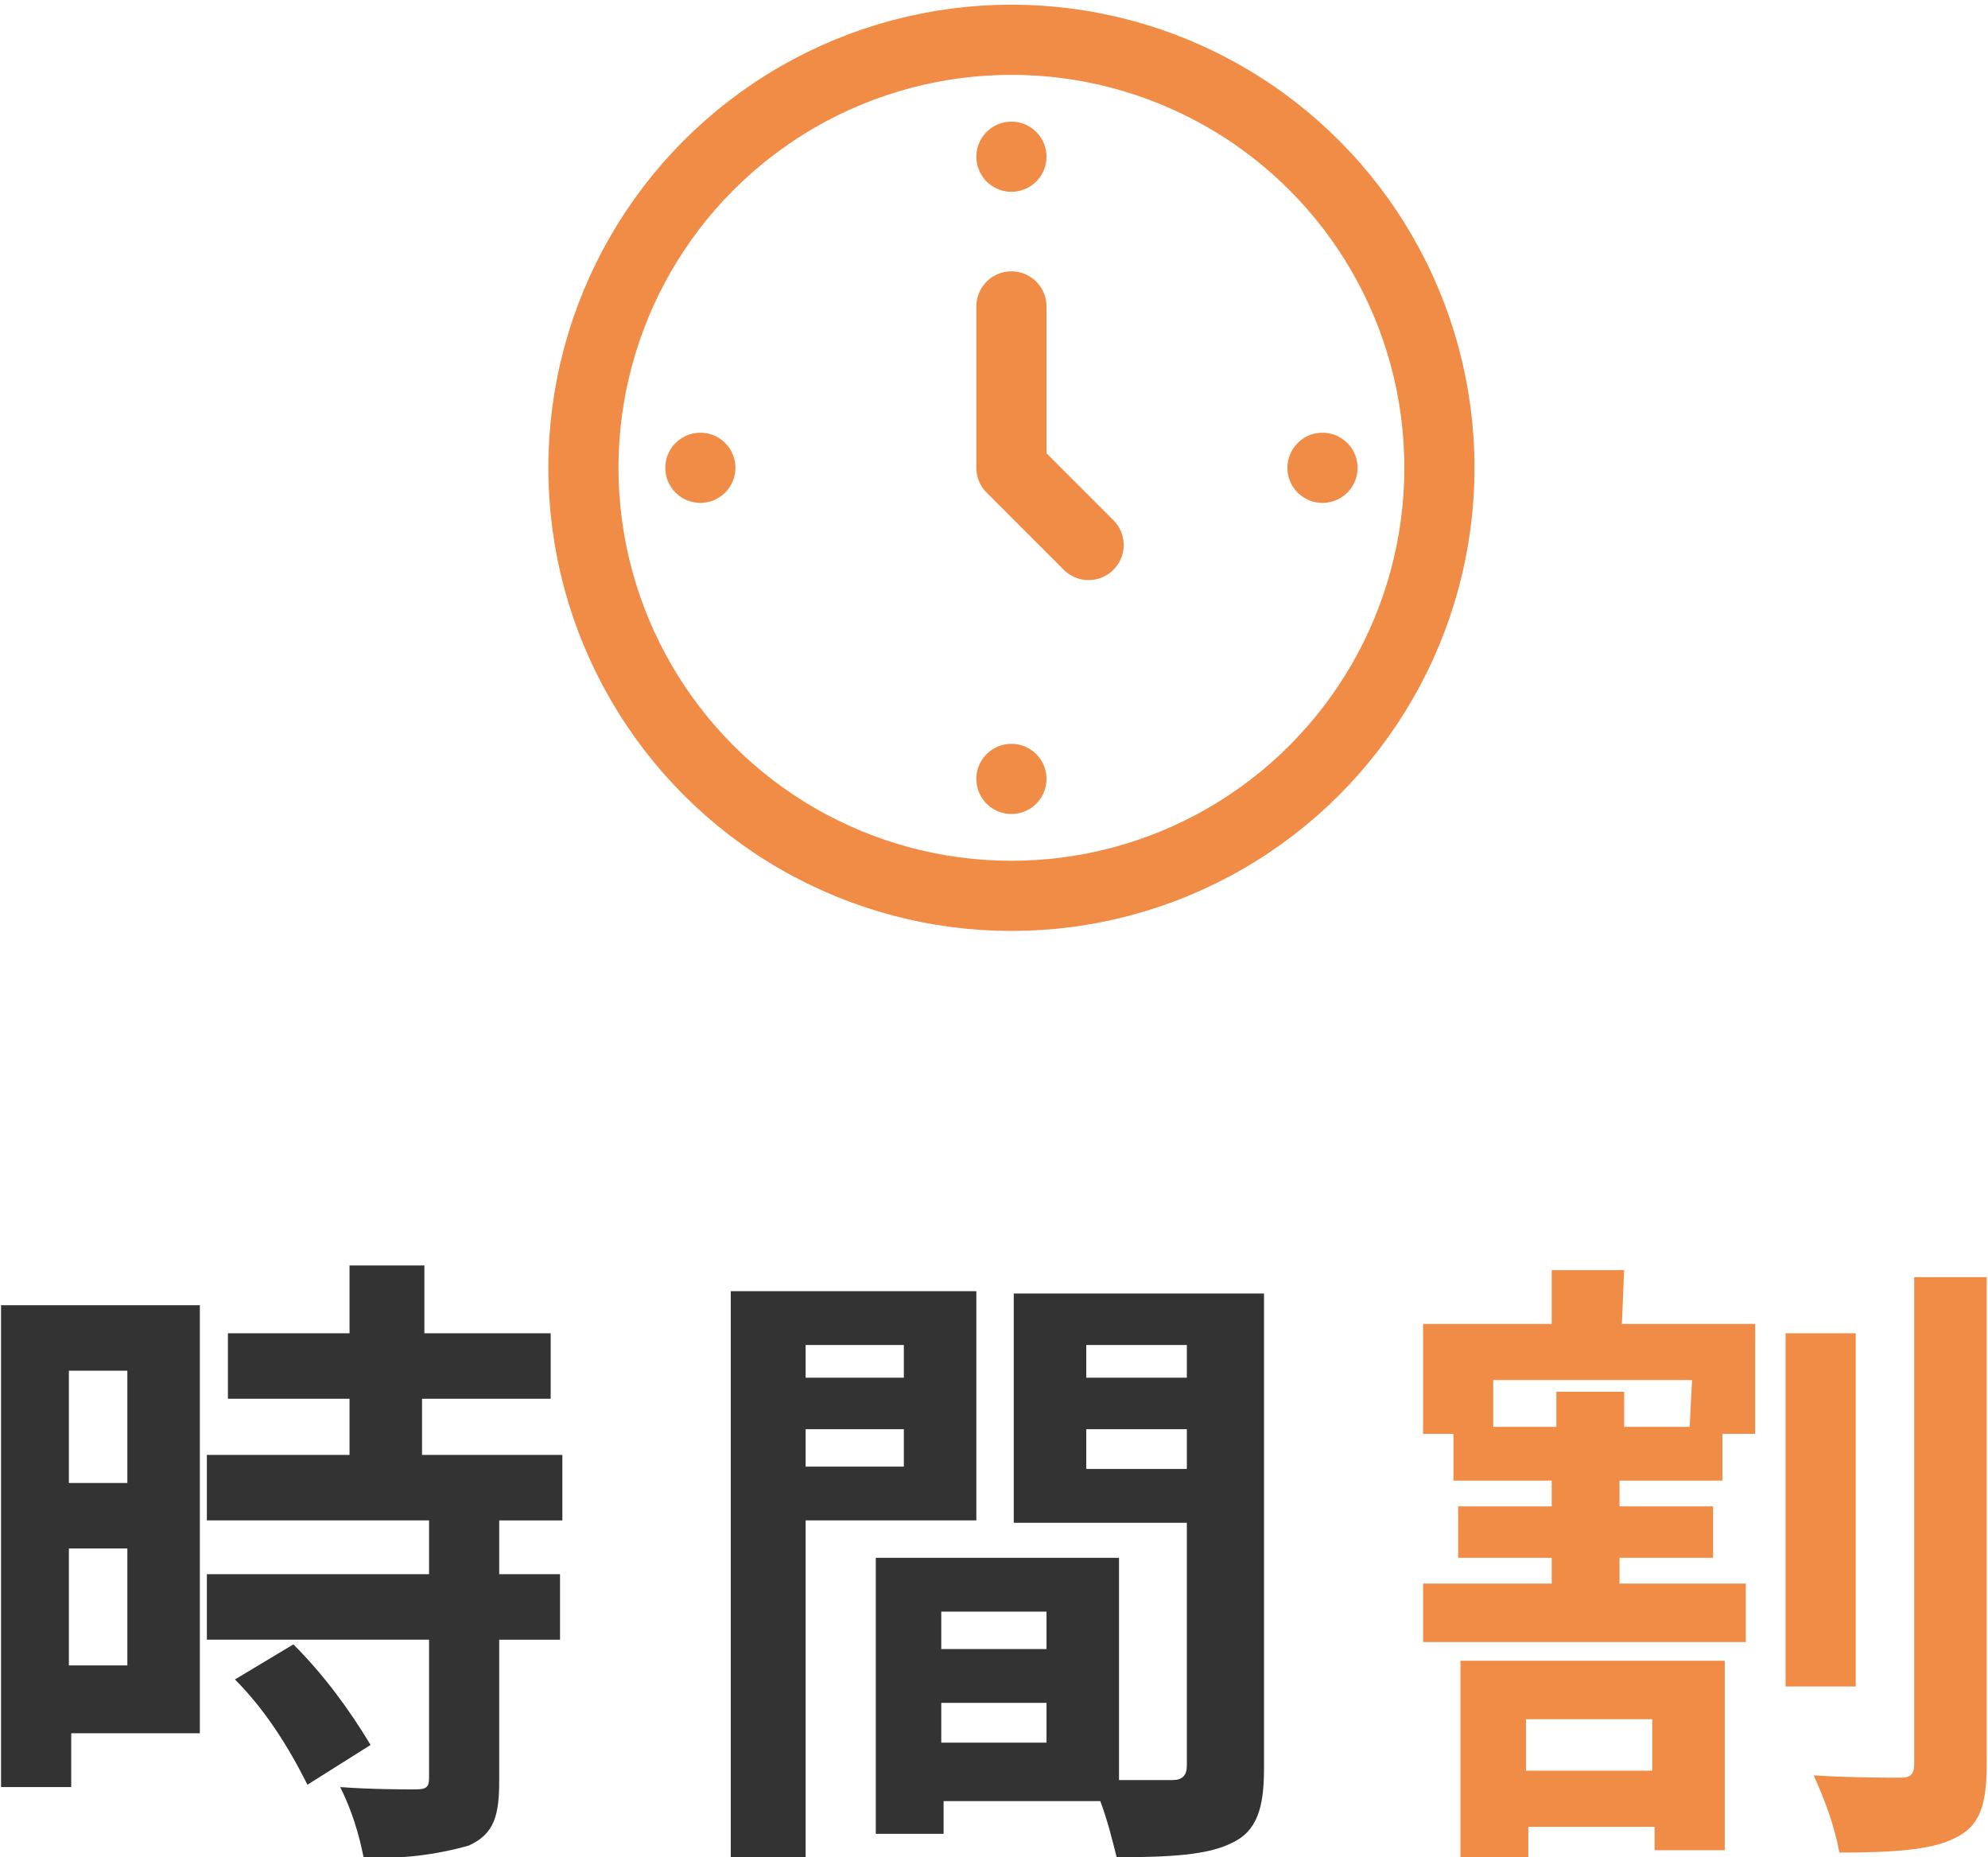
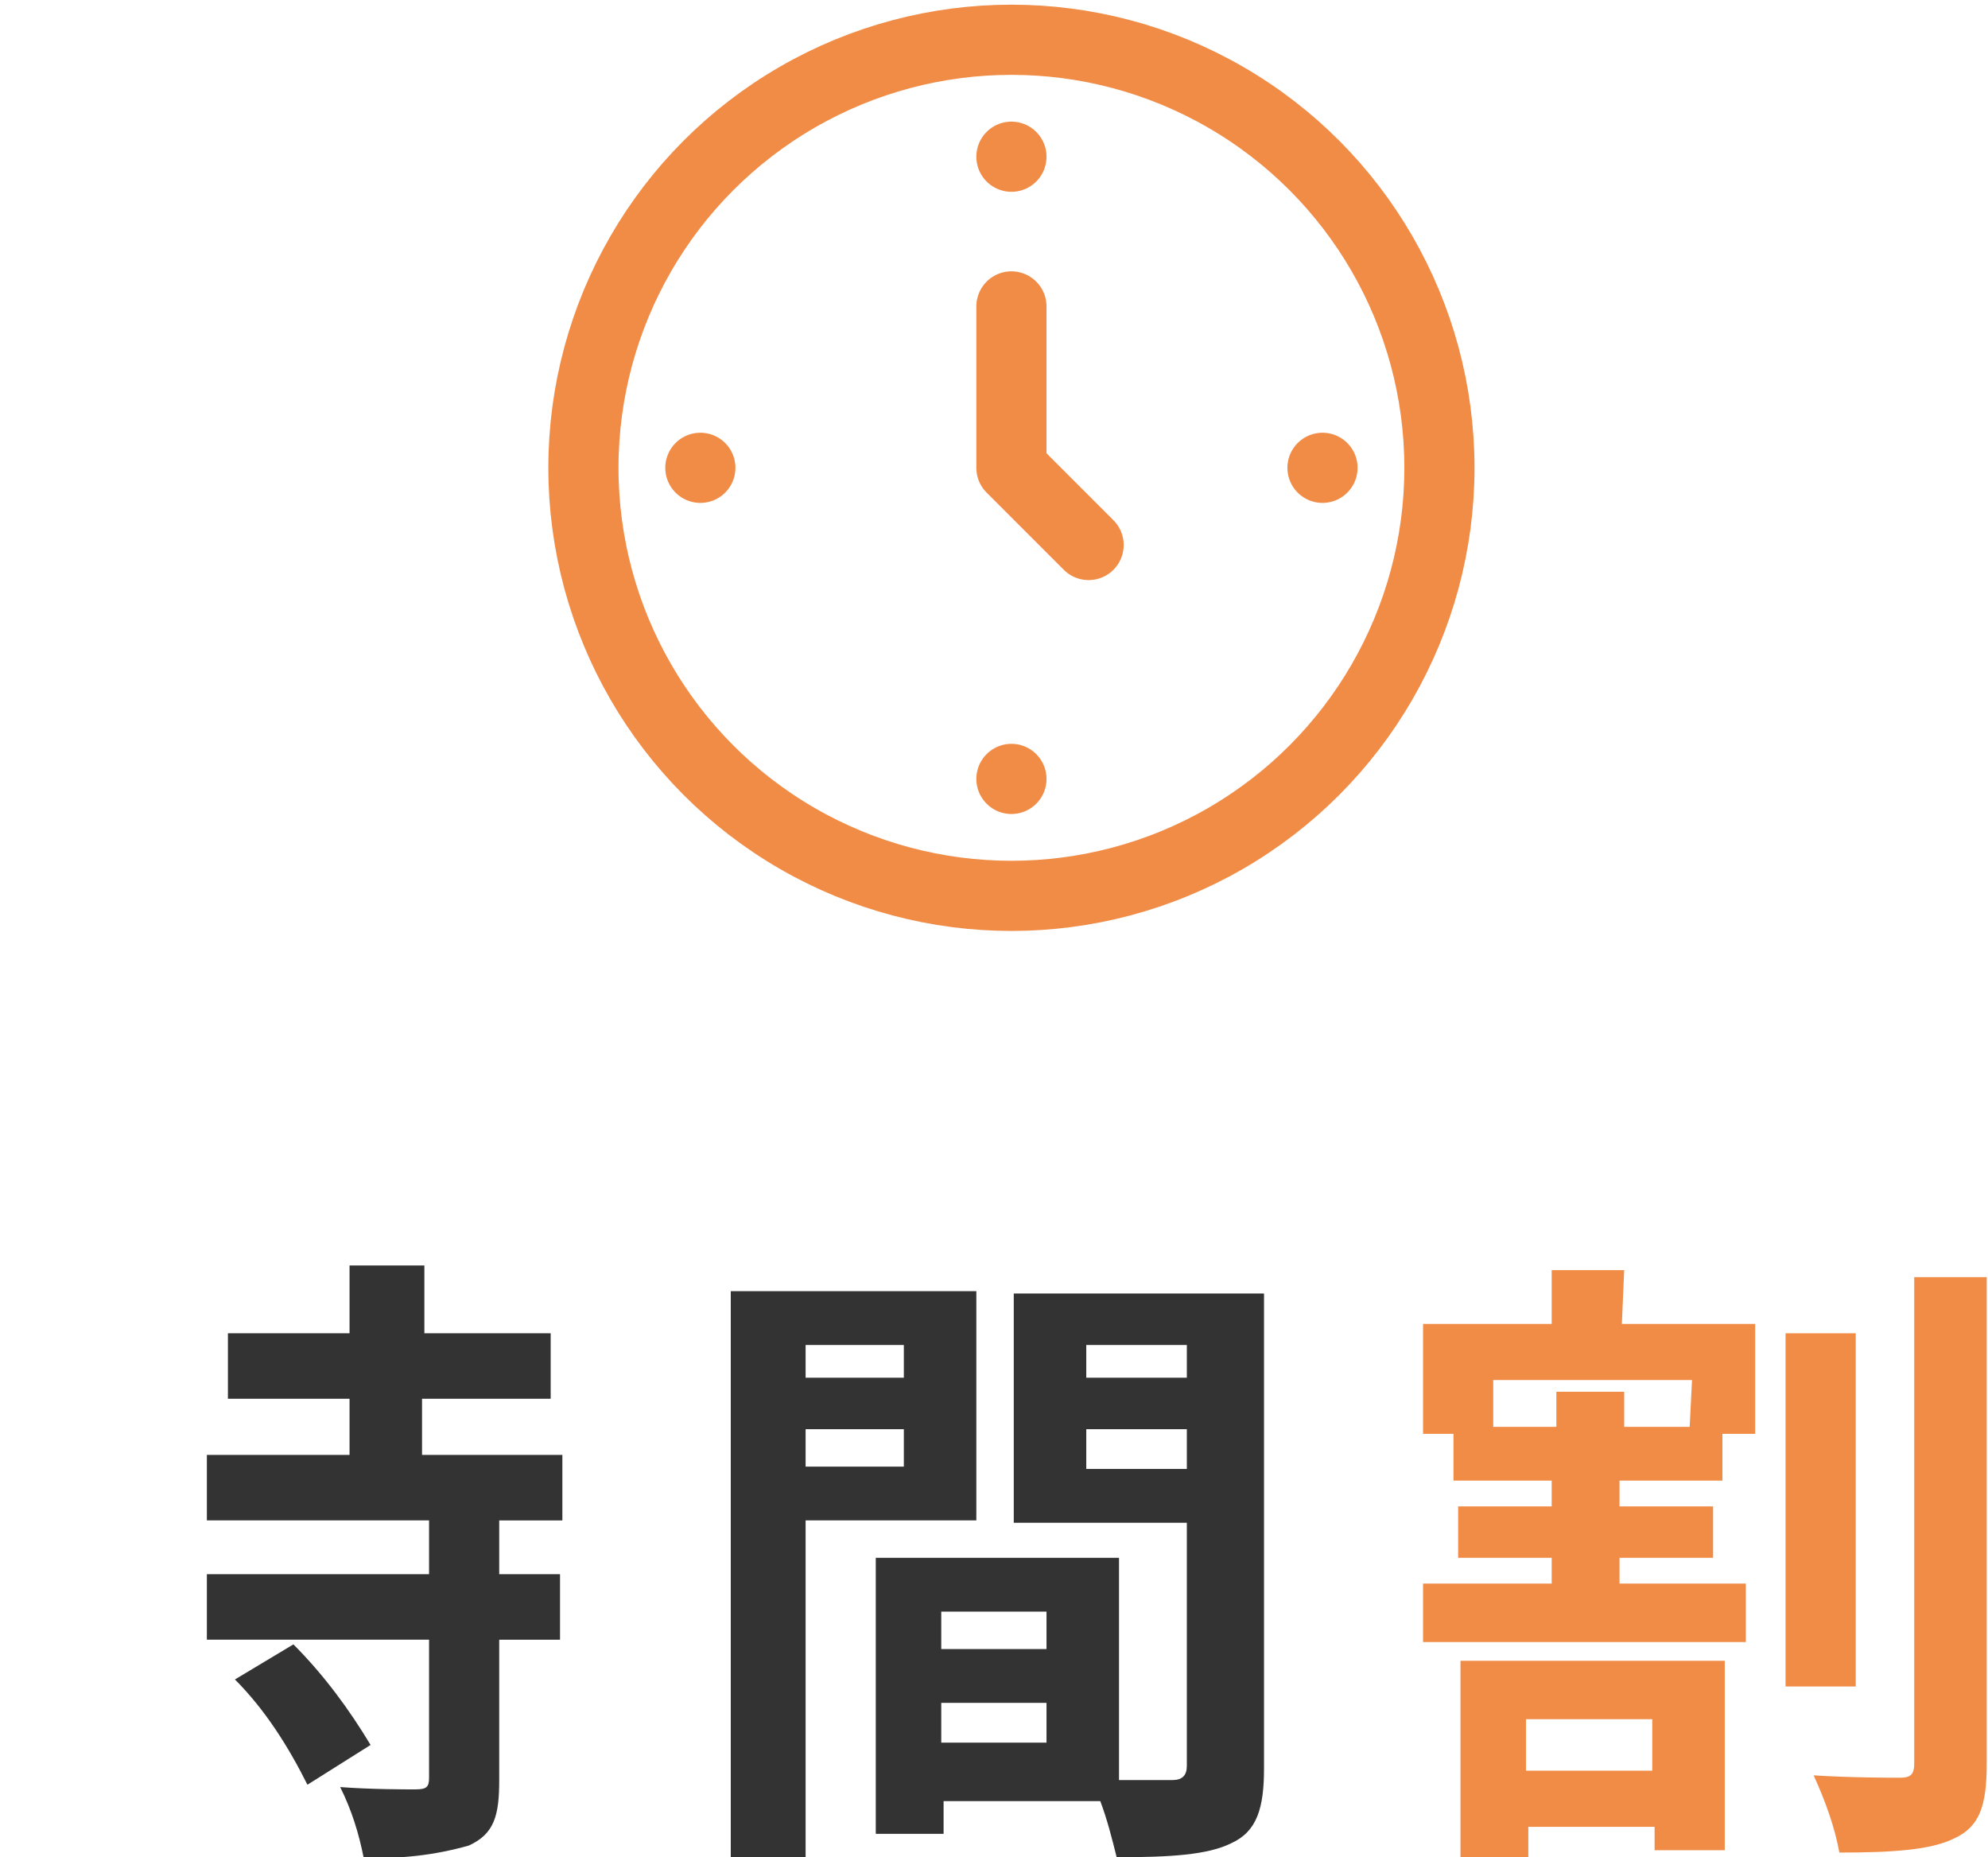
<svg xmlns="http://www.w3.org/2000/svg" version="1.1" id="レイヤー_1" x="0px" y="0px" viewBox="0 0 85 79.4" style="enable-background:new 0 0 85 79.4;" xml:space="preserve">
  <style type="text/css">
	.st0{fill:none;}
	.st1{fill:#333333;}
	.st2{fill:#F18C47;}
	.st3{fill:none;stroke:#F18C47;stroke-width:3;stroke-linecap:round;stroke-linejoin:round;}
</style>
  <g id="accountant-timetable-tit" transform="translate(-144.755 -9156)">
    <g id="グループ_2803">
      <g>
        <rect x="191.2" y="9213.5" class="st0" width="4.3" height="1.4" />
        <rect x="185" y="9224.9" class="st0" width="4.5" height="1.6" />
        <rect x="191.2" y="9217.1" class="st0" width="4.3" height="1.7" />
        <rect x="179.1" y="9213.5" class="st0" width="4.2" height="1.4" />
        <rect x="179.1" y="9217.1" class="st0" width="4.2" height="1.6" />
        <rect x="147.7" y="9214.6" class="st0" width="2.5" height="4.8" />
        <rect x="147.7" y="9222.2" class="st0" width="2.5" height="5" />
        <rect x="185" y="9228.8" class="st0" width="4.5" height="1.7" />
        <rect x="210" y="9229.5" class="st0" width="5.4" height="2.2" />
        <polygon class="st0" points="208.5,9217 211.2,9217 211.2,9215.6 214.2,9215.6 214.2,9217 217,9217 217,9215 208.5,9215    " />
        <path class="st1" d="M188.1,9211.2v9.9h7.4v10.4c0,0.4-0.2,0.6-0.6,0.6c-0.4,0-1.3,0-2.3,0v-9.5h-10.4v11.8h2.9v-1.4h6.7     c0.3,0.8,0.5,1.6,0.7,2.4c2.3,0,3.9-0.1,4.9-0.6c1.1-0.5,1.4-1.5,1.4-3.2l0-20.3H188.1z M189.5,9230.5H185v-1.7h4.5V9230.5z      M189.5,9226.5H185v-1.6h4.5V9226.5z M195.5,9218.8h-4.3v-1.7h4.3V9218.8z M195.5,9214.9h-4.3v-1.4h4.3V9214.9z" />
        <path class="st1" d="M157.3,9226.3l-2.5,1.5c1.3,1.3,2.3,2.9,3.1,4.5l2.7-1.7C159.7,9229.1,158.6,9227.6,157.3,9226.3z" />
        <rect x="221.1" y="9213" class="st2" width="3" height="15.1" />
        <path class="st2" d="M226.6,9210.6v20.8c0,0.5-0.2,0.6-0.6,0.6c-0.5,0-2.1,0-3.7-0.1c0.5,1.1,0.9,2.2,1.1,3.3     c2.2,0,3.9-0.1,4.9-0.6c1.1-0.5,1.4-1.4,1.4-3.2v-20.8H226.6z" />
-         <path class="st1" d="M144.8,9232.4h3v-2.3h5.5v-18.3h-8.5V9232.4z M147.7,9214.6h2.5v4.8h-2.5V9214.6z M147.7,9222.2h2.5v5h-2.5     V9222.2z" />
        <path class="st2" d="M207.2,9235.4h2.9v-1.3h5.4v1h3v-8.1h-11.3V9235.4z M210,9229.5h5.4v2.2H210V9229.5z" />
        <path class="st1" d="M162.9,9215.8h5.4v-2.8h-5.4v-2.9h-3.2v2.9h-5.2v2.8h5.2v2.4h-6.1v2.8h9.5v2.3h-9.5v2.8h9.5v5.9     c0,0.4-0.1,0.5-0.6,0.5c-0.4,0-1.9,0-3.2-0.1c0.5,1,0.8,2,1,3c1.5,0.1,3.1-0.1,4.5-0.5c1.1-0.5,1.3-1.3,1.3-2.8v-6h2.6v-2.8h-2.6     v-2.3h2.7v-2.8h-6V9215.8z" />
        <path class="st1" d="M186.4,9211.2H176v24.2h3.2V9221l7.3,0V9211.2z M183.4,9218.7h-4.2v-1.6h4.2V9218.7z M183.4,9214.9h-4.2     v-1.4h4.2V9214.9z" />
        <path class="st2" d="M214.2,9210.3h-3.1v2.3h-5.5v4.7h1.3v2h4.2v1.1h-4v2.2h4v1.1h-5.5v2.5h13.8v-2.5h-5.4v-1.1h4v-2.2h-4v-1.1     h4.4v-2h1.4v-4.7h-5.7L214.2,9210.3z M217,9217h-2.8v-1.5h-2.9v1.5h-2.7v-2h8.5L217,9217z" />
      </g>
      <g id="_889_ti_f" transform="translate(168 9156)">
        <rect id="長方形_1856" x="0" class="st0" width="40" height="40" />
        <circle id="楕円形_1176" class="st3" cx="20" cy="20" r="18.3" />
        <path id="パス_13114" class="st3" d="M20,13.1V20l3.3,3.3" />
        <line id="線_949" class="st3" x1="20" y1="6.7" x2="20" y2="6.7" />
        <line id="線_950" class="st3" x1="20" y1="33.3" x2="20" y2="33.3" />
        <line id="線_951" class="st3" x1="33.3" y1="20" x2="33.3" y2="20" />
        <line id="線_952" class="st3" x1="6.7" y1="20" x2="6.7" y2="20" />
      </g>
    </g>
  </g>
</svg>